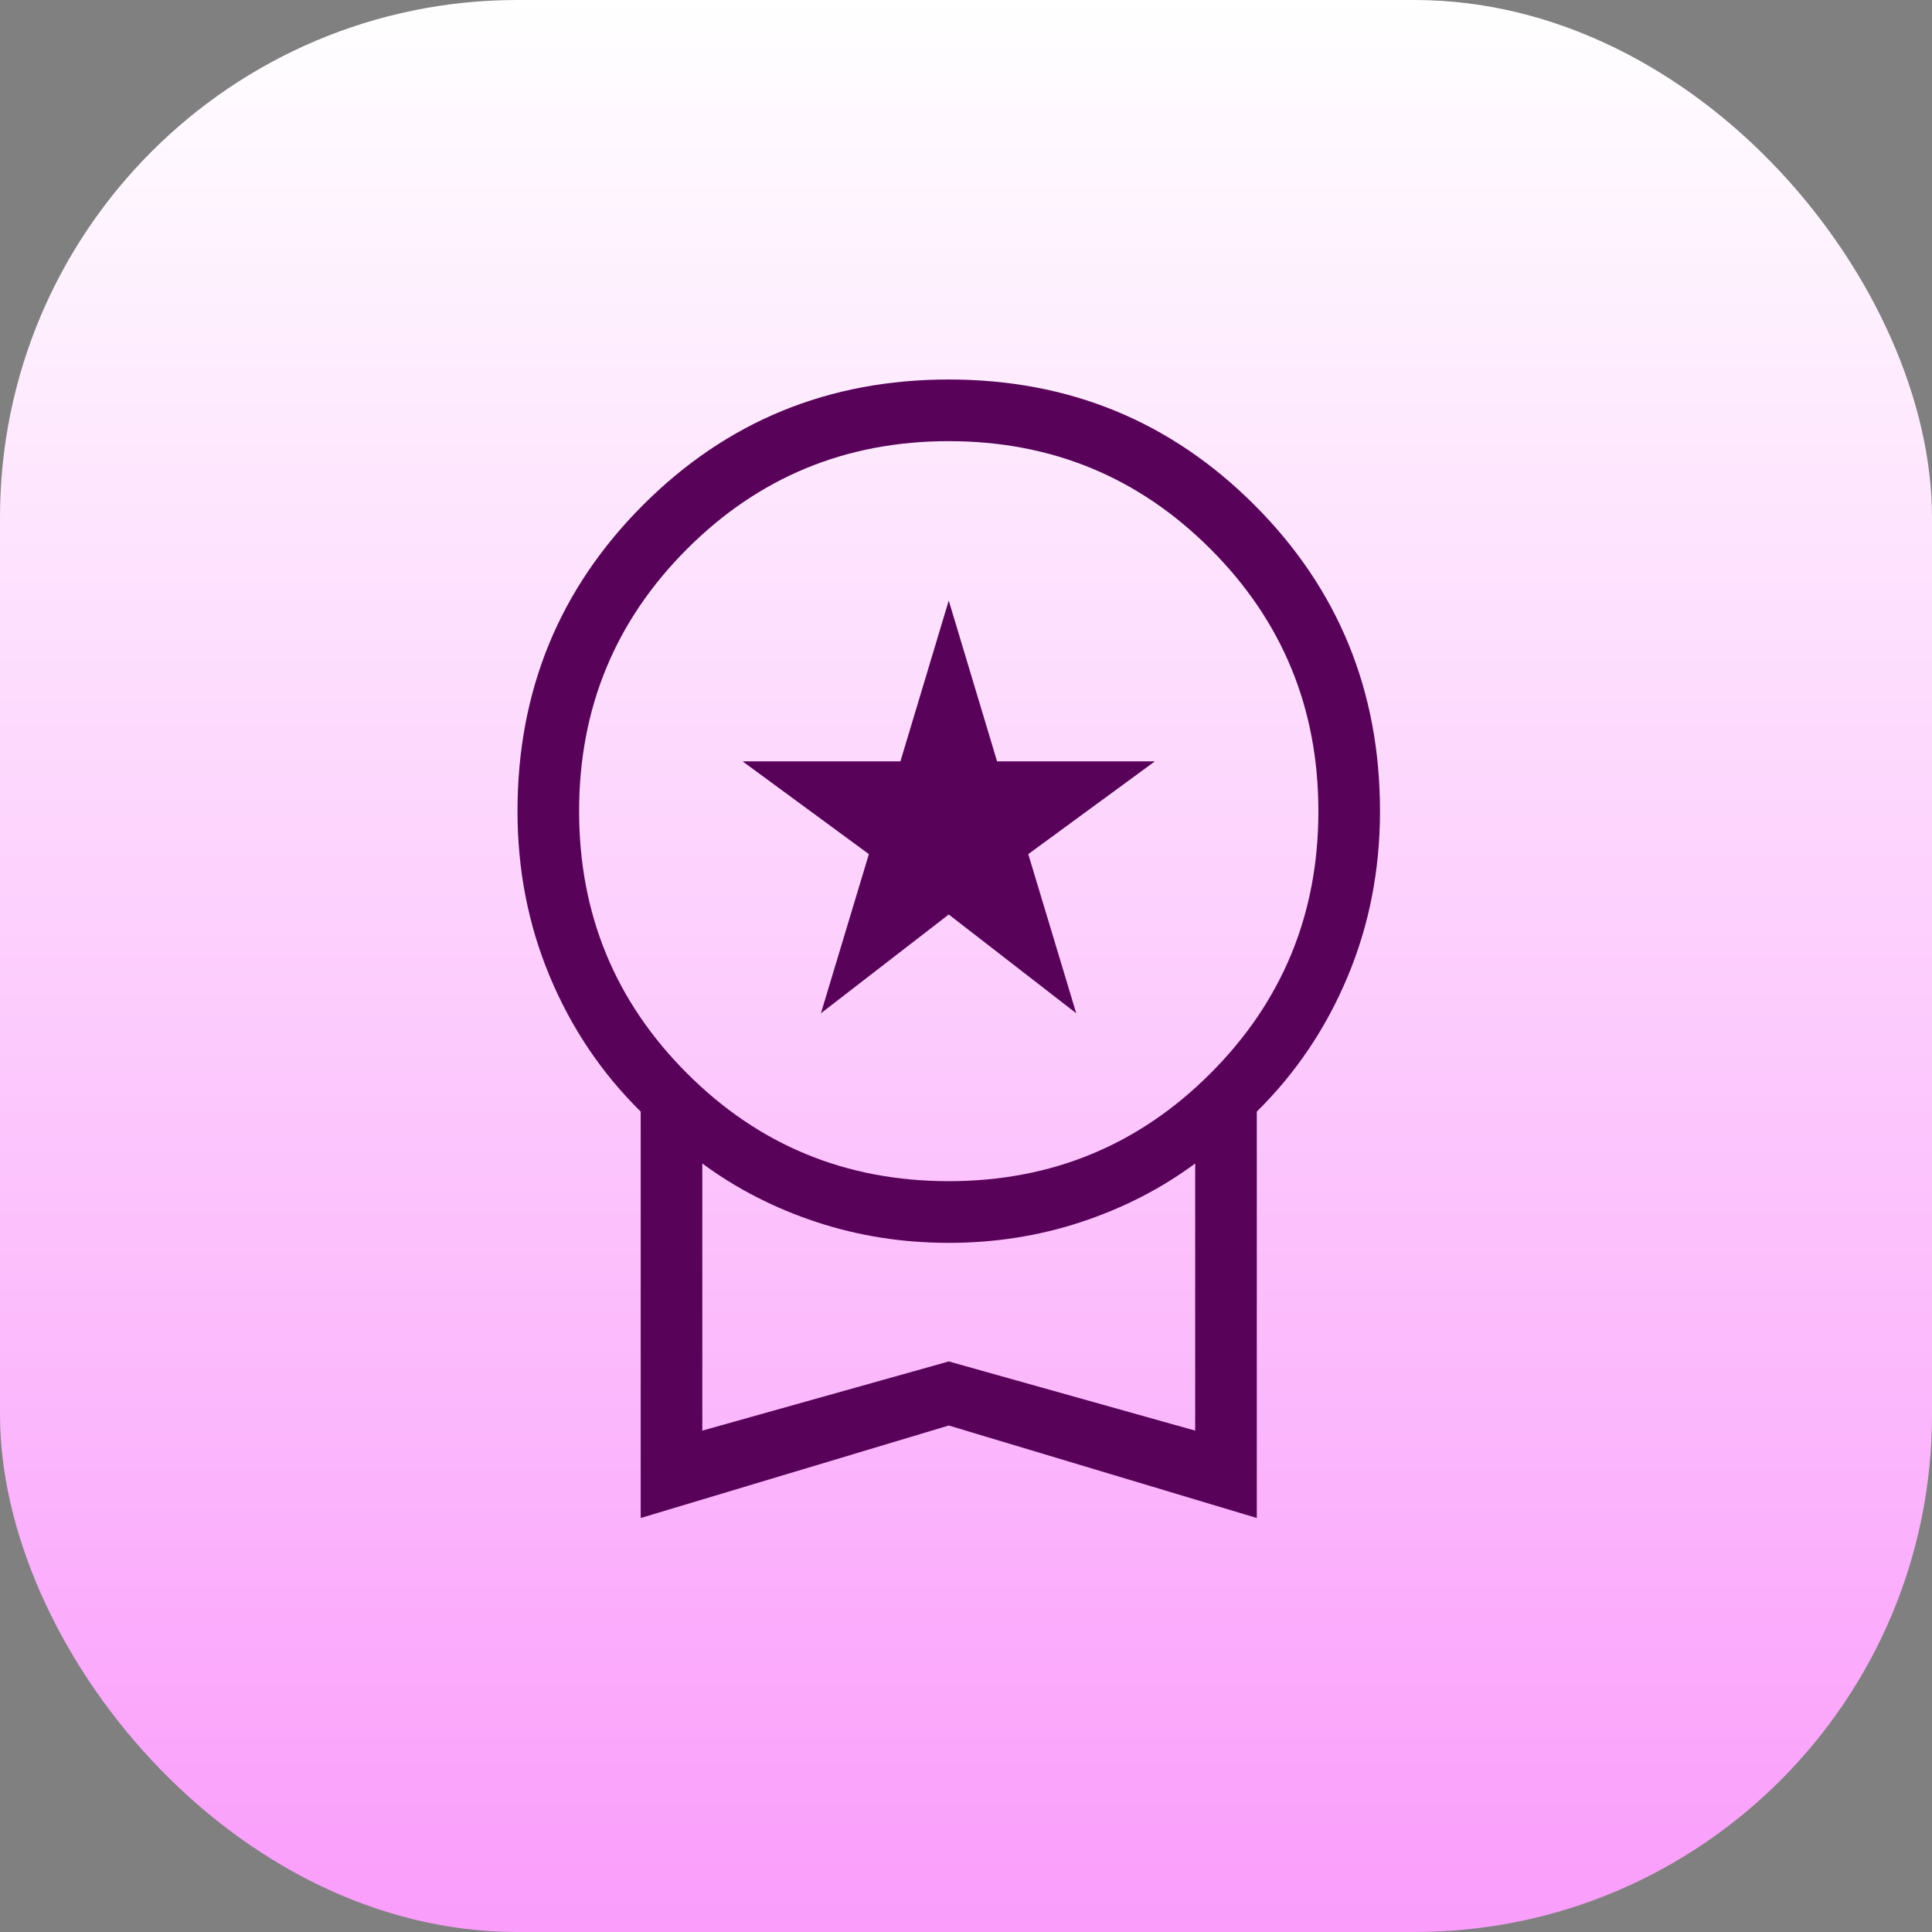
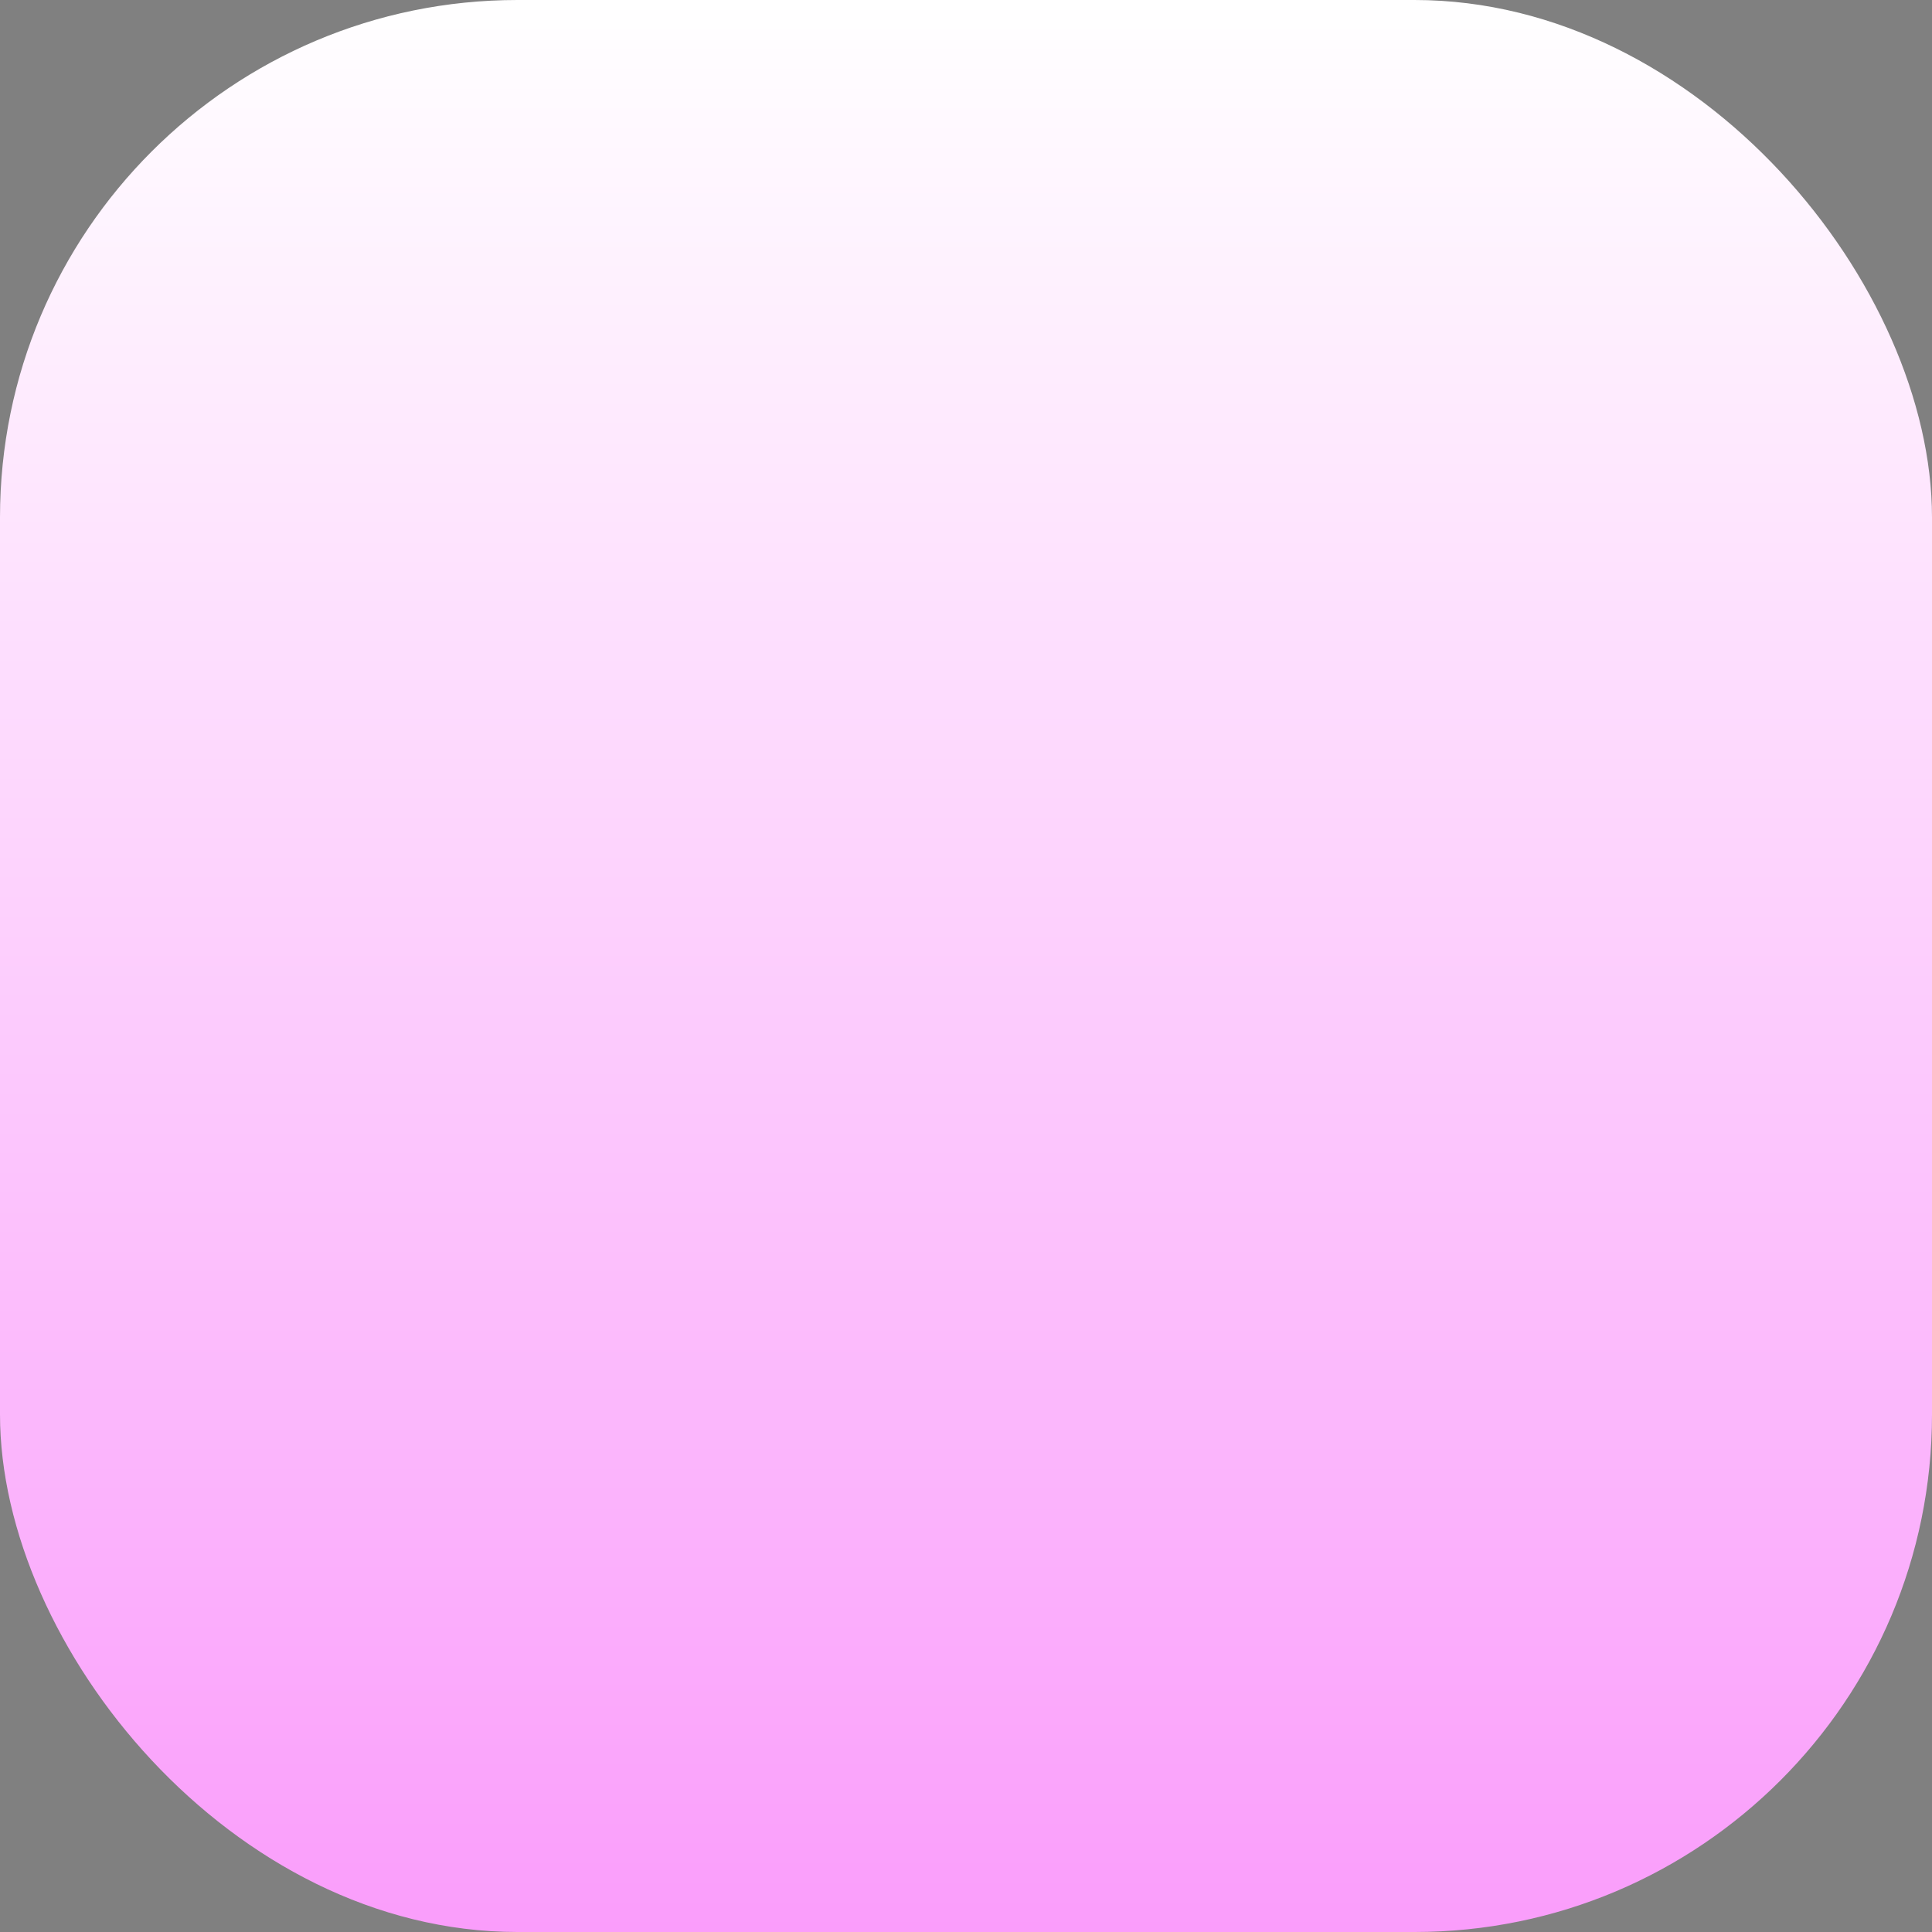
<svg xmlns="http://www.w3.org/2000/svg" width="56" height="56" viewBox="0 0 56 56" fill="none">
  <rect x="0" y="0" width="56" height="56" fill="#808080" stroke="none" />
  <rect width="56" height="56" rx="15" fill="url(#paint0_linear_141_420)" />
-   <path d="M23.795 29.37L25.185 24.757L21.525 22.069H26.099L27.5 17.407L28.901 22.069H33.475L29.805 24.757L31.195 29.37L27.5 26.507L23.795 29.37ZM18.571 44V32.22C17.441 31.106 16.562 29.802 15.938 28.308C15.312 26.814 15 25.215 15 23.512C15 20.024 16.212 17.067 18.637 14.64C21.061 12.213 24.015 11 27.5 11C30.985 11 33.939 12.213 36.363 14.64C38.788 17.067 40 20.024 40 23.512C40 25.215 39.688 26.814 39.062 28.308C38.438 29.802 37.559 31.106 36.429 32.22V44L27.5 41.319L18.571 44ZM27.5 34.237C30.476 34.237 33.006 33.195 35.089 31.109C37.173 29.024 38.214 26.492 38.214 23.512C38.214 20.533 37.173 18.001 35.089 15.916C33.006 13.83 30.476 12.787 27.5 12.787C24.524 12.787 21.994 13.83 19.911 15.916C17.827 18.001 16.786 20.533 16.786 23.512C16.786 26.492 17.827 29.024 19.911 31.109C21.994 33.195 24.524 34.237 27.5 34.237ZM20.357 41.467L27.5 39.462L34.643 41.467V33.725C33.647 34.459 32.541 35.025 31.324 35.425C30.107 35.825 28.832 36.025 27.5 36.025C26.168 36.025 24.893 35.825 23.676 35.425C22.459 35.025 21.353 34.459 20.357 33.725V41.467Z" fill="#580359" />
  <defs>
    <linearGradient id="paint0_linear_141_420" x1="28" y1="0" x2="28" y2="56" gradientUnits="userSpaceOnUse">
      <stop stop-color="white" />
      <stop offset="1" stop-color="#FA9DFB" />
    </linearGradient>
  </defs>
</svg>